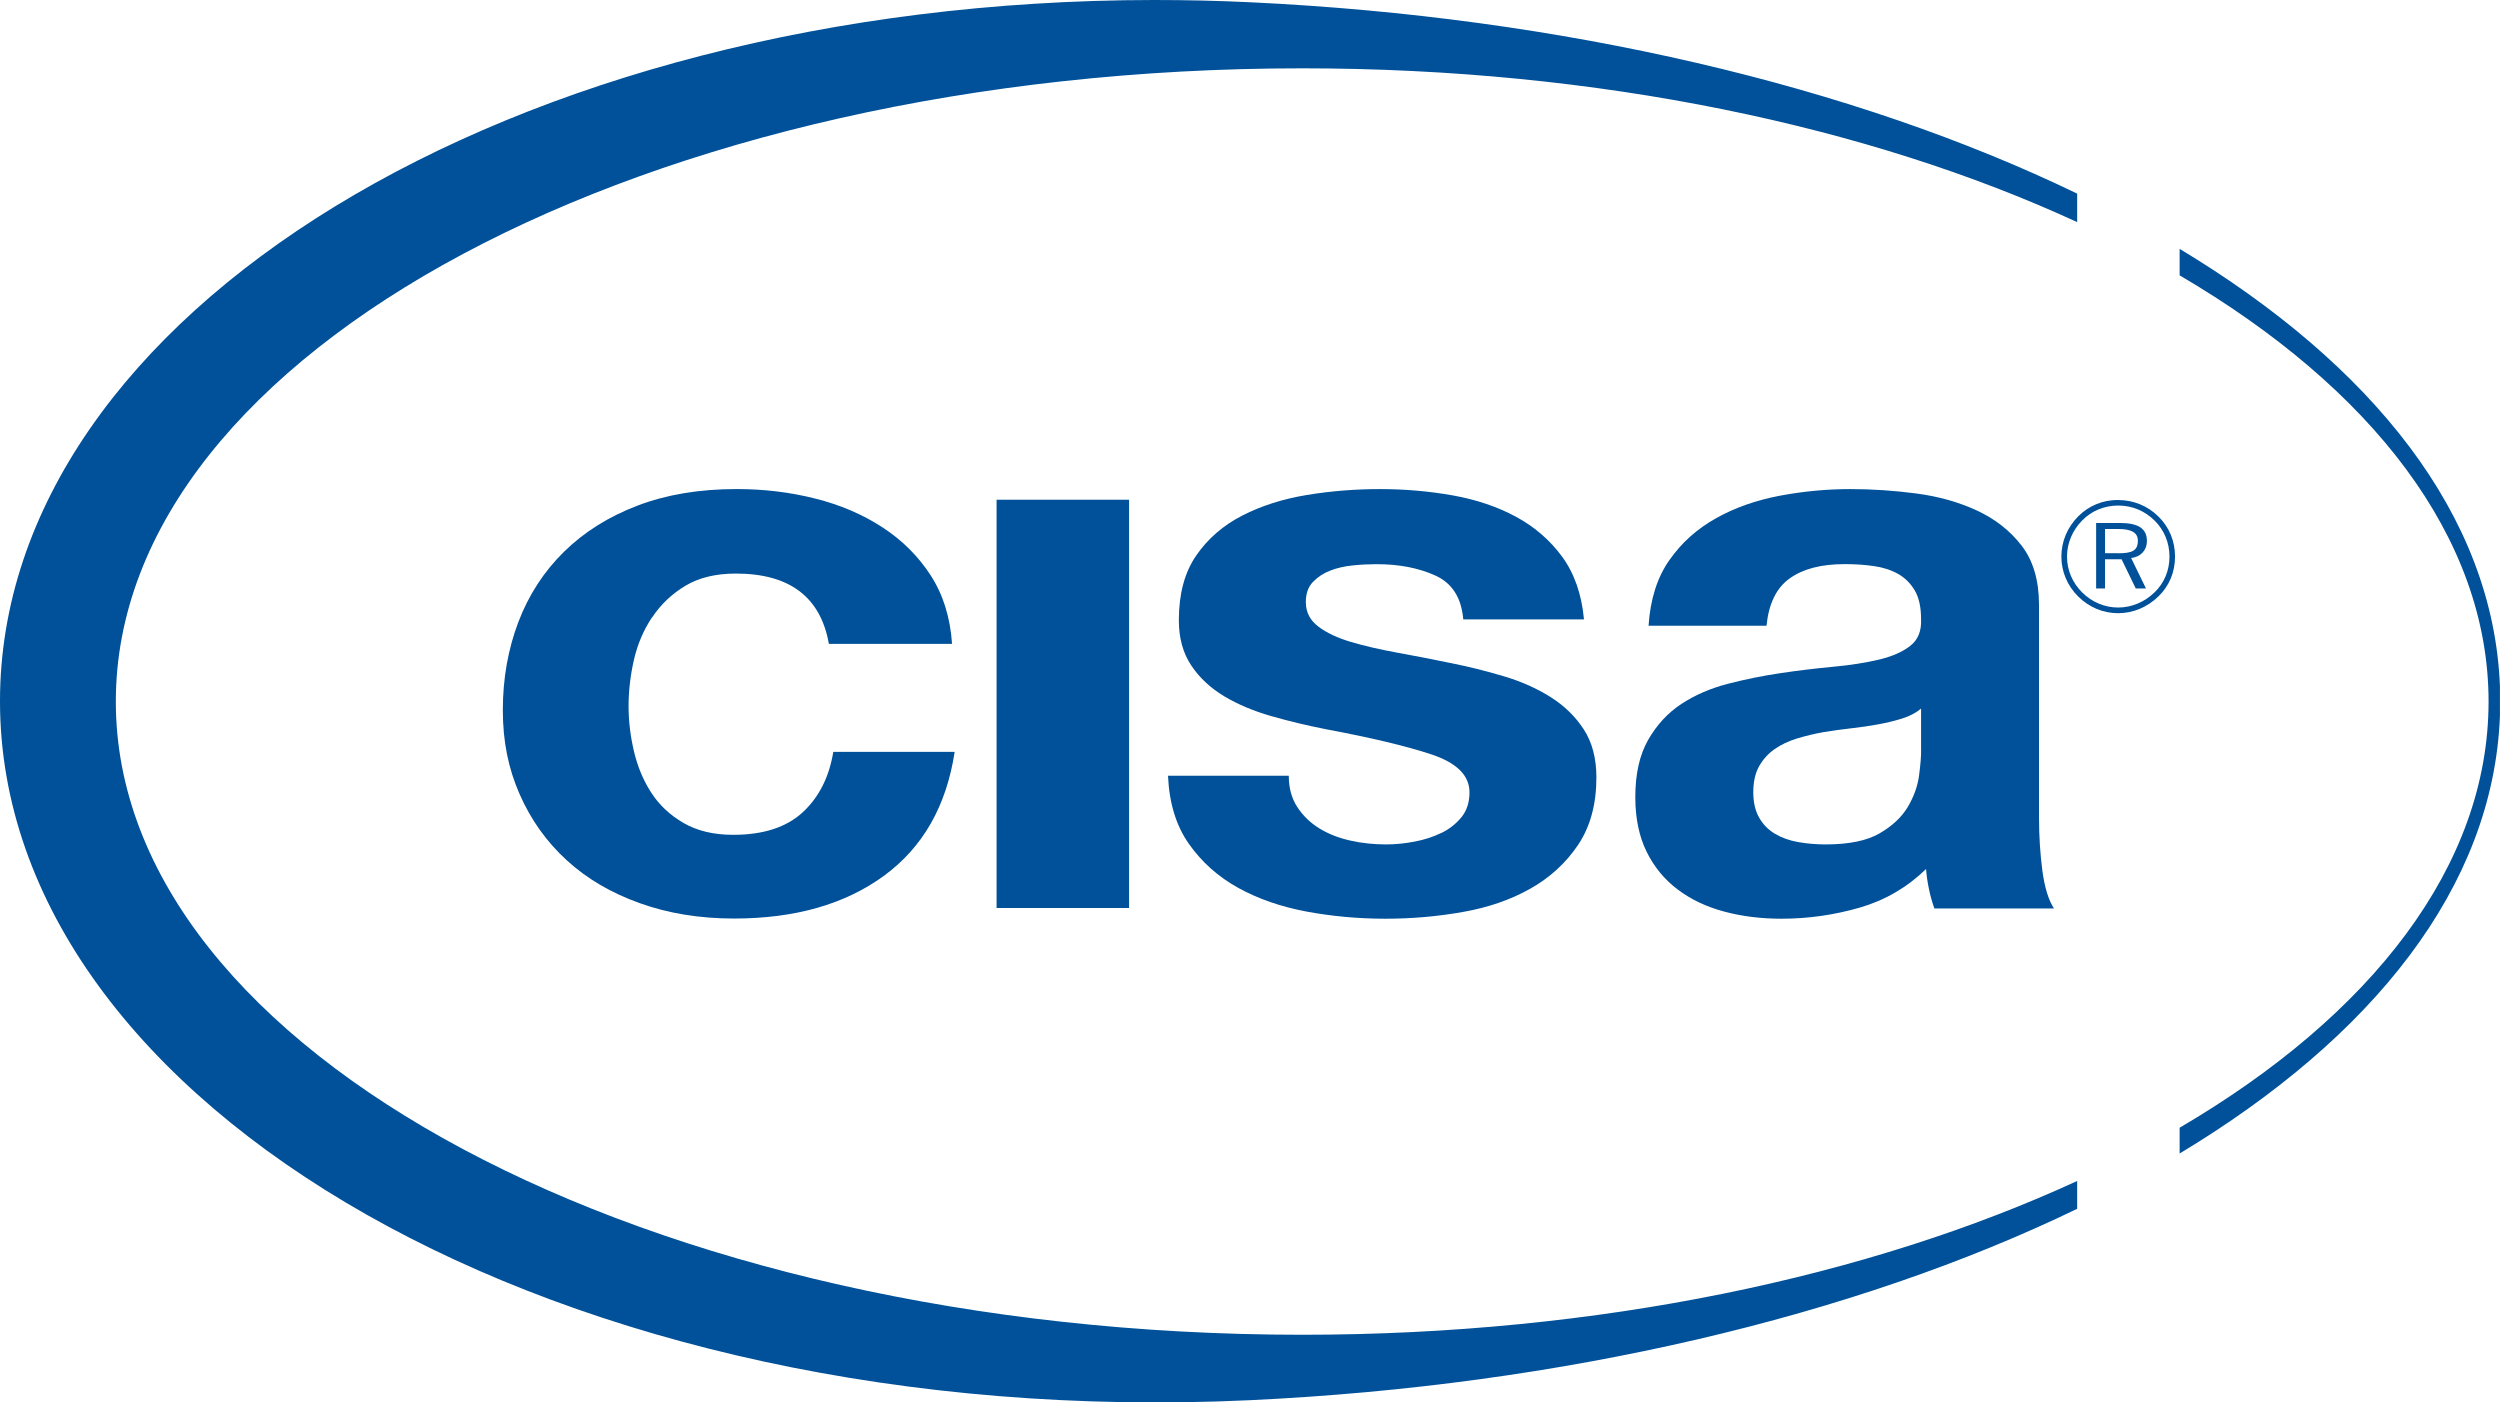
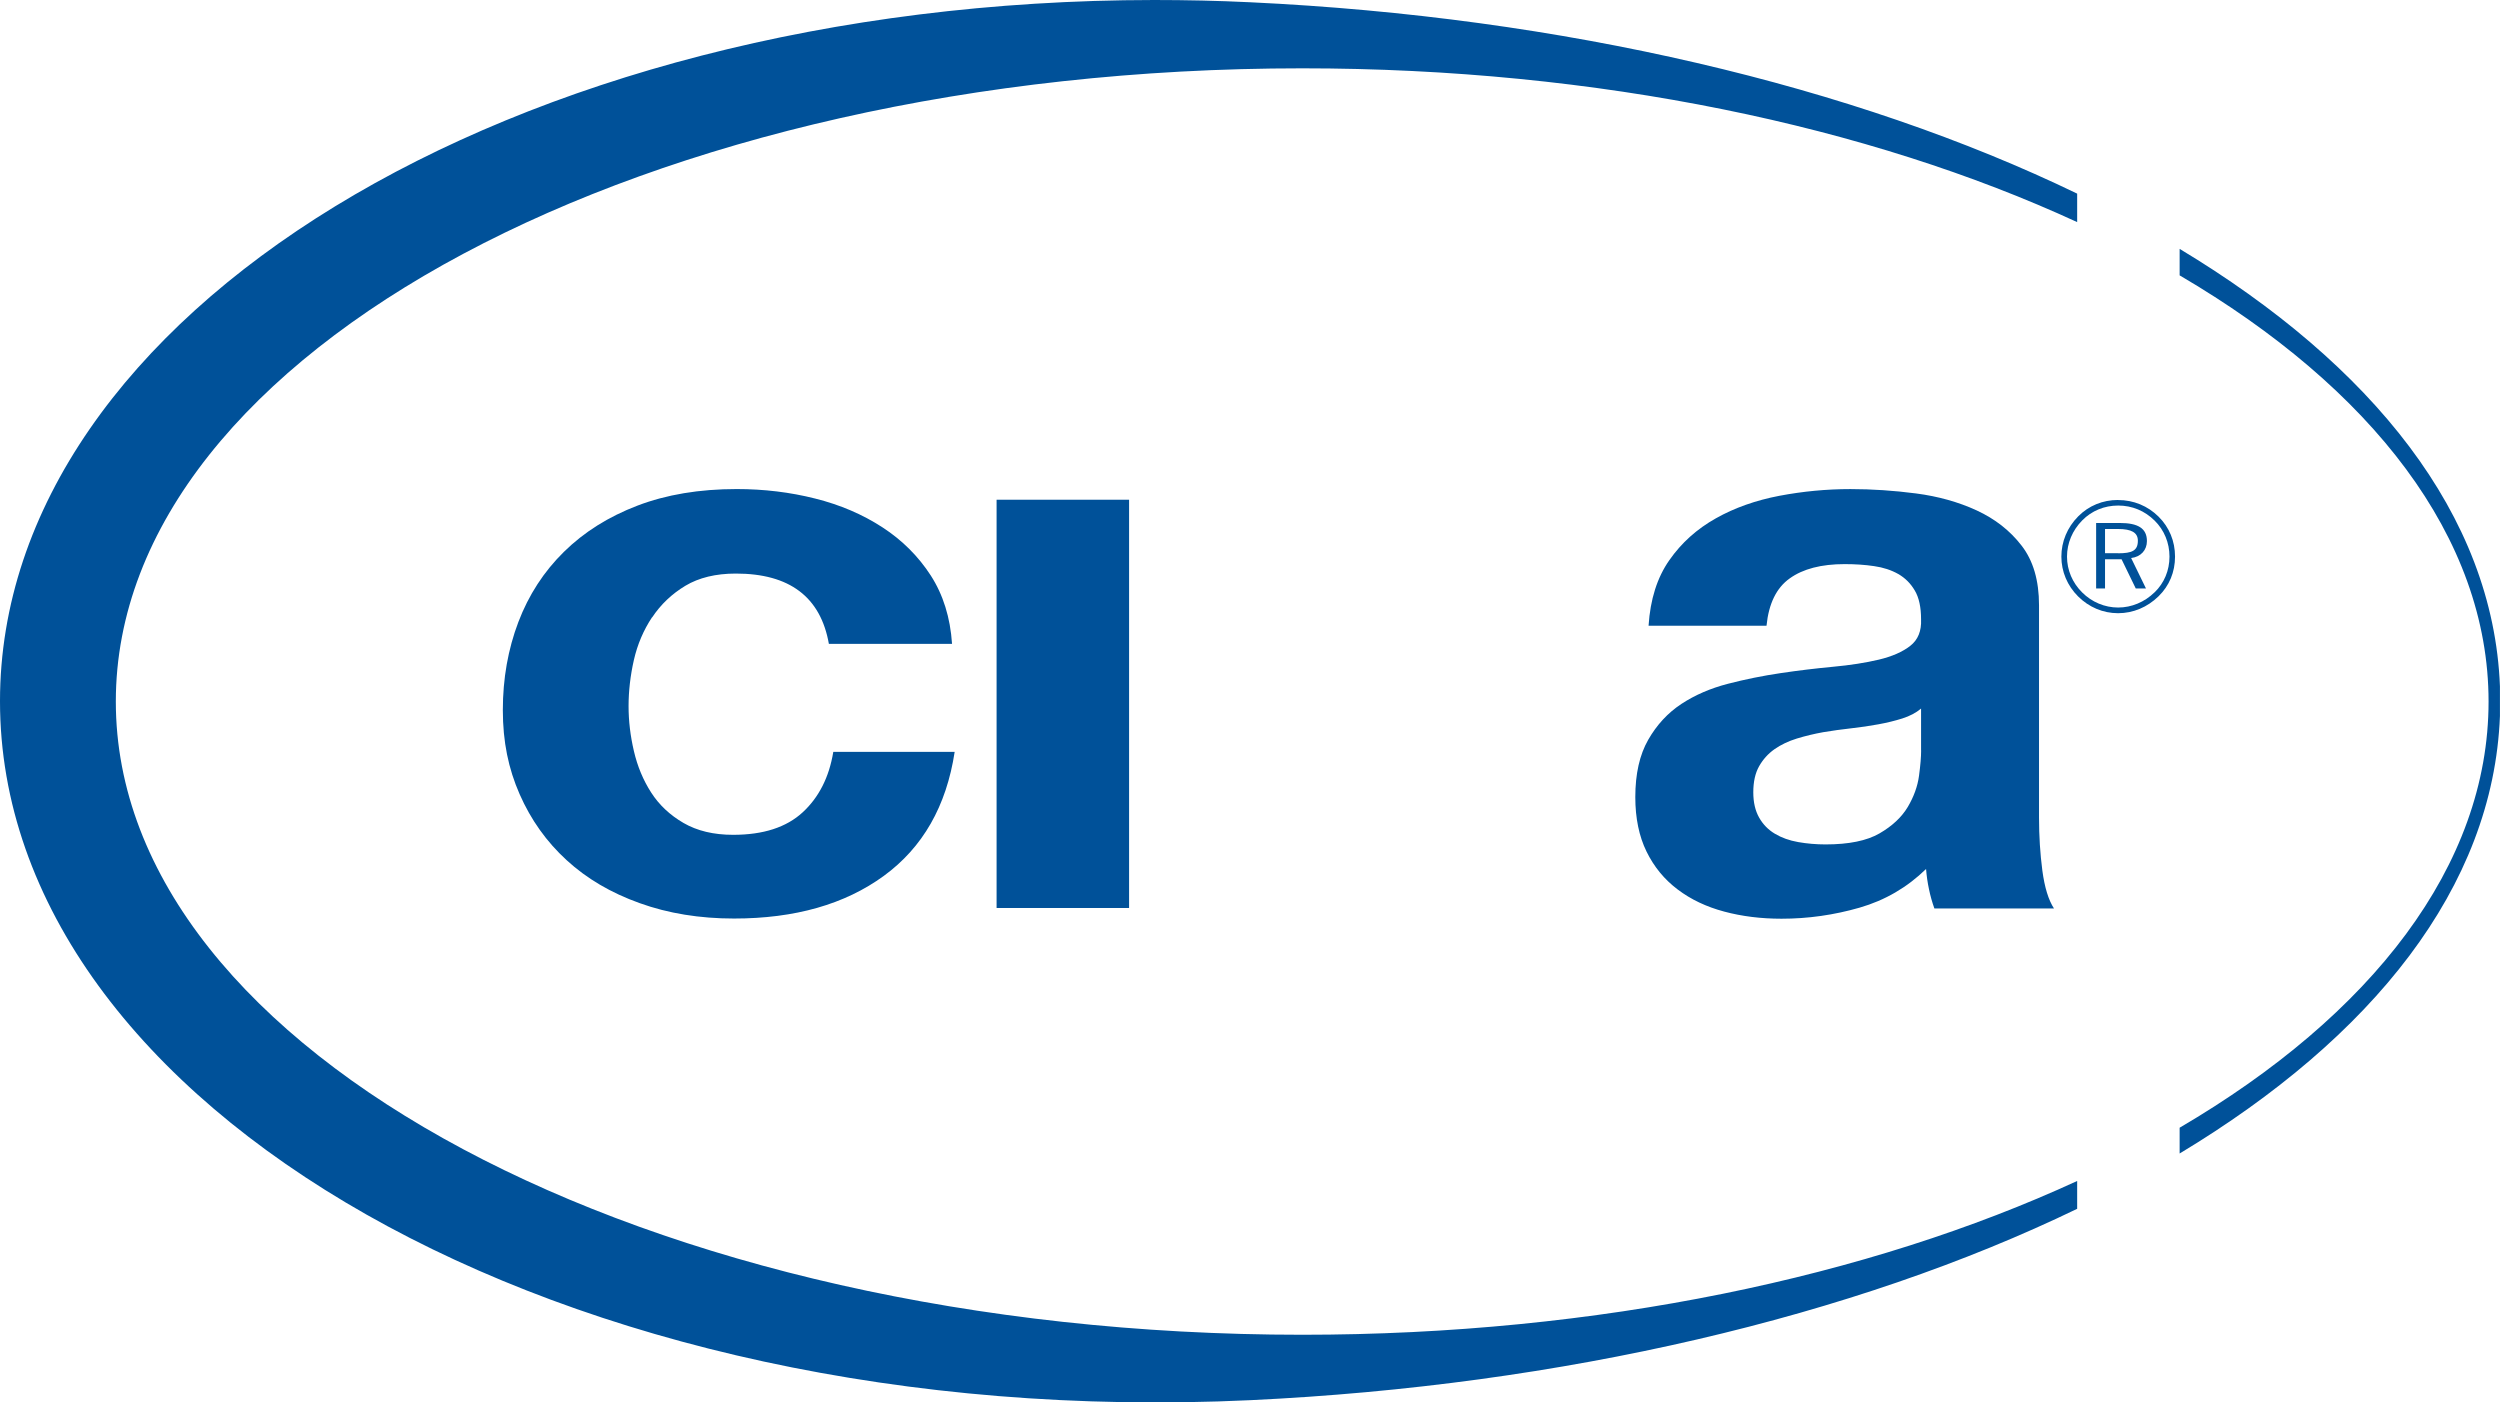
<svg xmlns="http://www.w3.org/2000/svg" width="82" height="46" viewBox="0 0 82 46" fill="none">
  <g clip-path="url(#clip0_2001_1302)">
-     <path d="M47.272 27.321C47.008 27.451 46.714 27.546 46.391 27.606C46.069 27.667 45.761 27.697 45.468 27.697C45.057 27.697 44.661 27.655 44.281 27.569C43.898 27.482 43.562 27.349 43.269 27.168C42.975 26.986 42.735 26.752 42.55 26.469C42.364 26.184 42.272 25.843 42.272 25.445H38.311C38.35 26.342 38.579 27.09 39 27.685C39.421 28.281 39.959 28.76 40.614 29.122C41.27 29.484 42.017 29.743 42.859 29.9C43.699 30.056 44.561 30.134 45.44 30.134C46.319 30.134 47.145 30.06 47.977 29.914C48.809 29.768 49.547 29.513 50.192 29.15C50.836 28.788 51.36 28.308 51.761 27.713C52.161 27.116 52.362 26.379 52.362 25.498C52.362 24.877 52.225 24.355 51.952 23.931C51.679 23.508 51.316 23.153 50.866 22.868C50.417 22.583 49.903 22.354 49.327 22.182C48.749 22.009 48.158 21.862 47.552 21.742C46.966 21.621 46.389 21.508 45.822 21.406C45.255 21.302 44.751 21.186 44.312 21.056C43.872 20.926 43.516 20.759 43.241 20.551C42.966 20.343 42.831 20.076 42.831 19.747C42.831 19.471 42.908 19.251 43.065 19.087C43.222 18.924 43.412 18.799 43.638 18.713C43.863 18.627 44.111 18.57 44.386 18.544C44.659 18.517 44.915 18.505 45.149 18.505C45.893 18.505 46.538 18.63 47.085 18.88C47.633 19.131 47.936 19.61 47.995 20.317H51.955C51.878 19.488 51.636 18.802 51.236 18.257C50.835 17.713 50.331 17.277 49.725 16.95C49.119 16.623 48.43 16.389 47.656 16.25C46.883 16.113 46.086 16.042 45.265 16.042C44.444 16.042 43.643 16.107 42.861 16.236C42.078 16.366 41.373 16.589 40.748 16.91C40.123 17.23 39.619 17.666 39.238 18.218C38.856 18.771 38.666 19.48 38.666 20.342C38.666 20.929 38.803 21.425 39.076 21.832C39.349 22.238 39.712 22.574 40.161 22.842C40.611 23.109 41.125 23.325 41.701 23.489C42.277 23.654 42.869 23.795 43.475 23.916C44.961 24.193 46.12 24.469 46.952 24.745C47.783 25.021 48.199 25.436 48.199 25.989C48.199 26.318 48.111 26.589 47.935 26.805C47.758 27.021 47.54 27.194 47.276 27.322L47.272 27.321Z" fill="#005199" />
    <path d="M21.391 20.25C21.671 19.828 22.034 19.482 22.479 19.214C22.925 18.947 23.477 18.813 24.136 18.813C25.899 18.813 26.916 19.582 27.187 21.118H31.227C31.169 20.254 30.936 19.508 30.529 18.876C30.122 18.247 29.594 17.719 28.945 17.297C28.295 16.874 27.561 16.558 26.736 16.352C25.913 16.144 25.055 16.041 24.164 16.041C22.943 16.041 21.858 16.222 20.91 16.584C19.96 16.947 19.157 17.451 18.498 18.099C17.839 18.746 17.34 19.515 17.002 20.403C16.664 21.294 16.493 22.256 16.493 23.292C16.493 24.328 16.676 25.213 17.044 26.05C17.412 26.888 17.925 27.609 18.584 28.212C19.243 28.818 20.041 29.287 20.982 29.623C21.921 29.961 22.953 30.128 24.077 30.128C26.072 30.128 27.71 29.662 28.988 28.73C30.267 27.797 31.042 26.441 31.313 24.662H27.332C27.196 25.491 26.861 26.152 26.329 26.643C25.795 27.136 25.036 27.382 24.047 27.382C23.408 27.382 22.865 27.252 22.419 26.993C21.974 26.735 21.62 26.402 21.359 25.996C21.098 25.591 20.908 25.137 20.792 24.636C20.675 24.136 20.617 23.644 20.617 23.16C20.617 22.676 20.675 22.156 20.792 21.645C20.908 21.137 21.107 20.671 21.387 20.247L21.391 20.25Z" fill="#005199" />
    <path d="M62.658 21.183C62.405 21.381 62.059 21.533 61.622 21.637C61.187 21.74 60.687 21.818 60.123 21.87C59.559 21.923 58.988 21.992 58.407 22.078C57.826 22.164 57.249 22.28 56.677 22.428C56.104 22.576 55.597 22.796 55.151 23.088C54.705 23.382 54.342 23.774 54.06 24.267C53.779 24.759 53.638 25.385 53.638 26.144C53.638 26.835 53.761 27.43 54.006 27.931C54.251 28.432 54.591 28.846 55.028 29.175C55.463 29.504 55.972 29.745 56.554 29.9C57.135 30.056 57.76 30.134 58.433 30.134C59.306 30.134 60.158 30.012 60.995 29.771C61.83 29.53 62.556 29.106 63.175 28.503C63.192 28.726 63.224 28.948 63.27 29.163C63.314 29.379 63.374 29.59 63.448 29.798H67.371C67.19 29.521 67.063 29.108 66.989 28.554C66.917 28.001 66.88 27.423 66.88 26.817V19.851C66.88 19.038 66.689 18.387 66.307 17.895C65.927 17.402 65.435 17.019 64.836 16.742C64.237 16.466 63.573 16.28 62.847 16.185C62.119 16.09 61.402 16.042 60.694 16.042C59.912 16.042 59.136 16.116 58.365 16.262C57.593 16.41 56.897 16.654 56.281 17.001C55.662 17.348 55.153 17.803 54.755 18.373C54.355 18.943 54.129 19.659 54.073 20.523H57.942C58.014 19.798 58.268 19.279 58.705 18.97C59.14 18.658 59.741 18.503 60.504 18.503C60.849 18.503 61.171 18.524 61.471 18.569C61.77 18.611 62.035 18.699 62.262 18.827C62.489 18.957 62.671 19.139 62.806 19.371C62.944 19.603 63.011 19.919 63.011 20.315C63.028 20.695 62.91 20.986 62.657 21.183H62.658ZM63.013 24.615C63.013 24.823 62.99 25.099 62.944 25.444C62.898 25.788 62.775 26.13 62.576 26.467C62.375 26.803 62.066 27.094 61.649 27.335C61.231 27.577 60.641 27.697 59.878 27.697C59.57 27.697 59.269 27.671 58.98 27.62C58.689 27.569 58.435 27.477 58.217 27.347C57.998 27.217 57.826 27.041 57.699 26.816C57.572 26.592 57.508 26.316 57.508 25.987C57.508 25.642 57.572 25.357 57.699 25.132C57.826 24.909 57.993 24.722 58.203 24.574C58.412 24.428 58.655 24.311 58.937 24.224C59.219 24.138 59.505 24.07 59.795 24.017C60.104 23.966 60.412 23.922 60.722 23.888C61.03 23.853 61.326 23.811 61.608 23.758C61.89 23.707 62.153 23.642 62.398 23.565C62.642 23.487 62.847 23.38 63.011 23.241V24.613L63.013 24.615Z" fill="#005199" />
    <path d="M3.799 23.011C3.799 11.54 21.221 2.241 42.712 2.241C52.427 2.241 61.312 4.141 68.131 7.285V6.351C60.807 2.808 51.231 0.556 41.005 0.074C39.945 0.023 38.893 0 37.853 0C16.701 0.018 0 10.358 0 23C0 36.264 18.383 46.994 41.005 45.926C51.233 45.444 60.809 43.192 68.131 39.649V38.736C61.312 41.878 52.429 43.78 42.712 43.78C21.221 43.78 3.799 34.481 3.799 23.011Z" fill="#005199" />
    <path d="M69.473 16.399C68.966 16.399 68.511 16.588 68.166 16.936C67.805 17.3 67.613 17.768 67.613 18.257C67.613 18.746 67.807 19.209 68.161 19.562C68.517 19.916 68.977 20.113 69.473 20.113C69.97 20.113 70.435 19.916 70.802 19.557C71.152 19.214 71.341 18.766 71.341 18.257C71.341 17.749 71.152 17.295 70.802 16.947C70.446 16.593 69.981 16.401 69.473 16.401V16.399ZM70.671 19.427C70.342 19.749 69.914 19.927 69.475 19.927C69.036 19.927 68.612 19.749 68.295 19.432C67.976 19.116 67.798 18.699 67.798 18.257C67.798 17.816 67.976 17.393 68.3 17.066C68.608 16.755 69.02 16.582 69.477 16.582C69.933 16.582 70.349 16.755 70.673 17.077C70.987 17.388 71.159 17.805 71.159 18.257C71.159 18.709 70.987 19.121 70.673 19.427H70.671Z" fill="#005199" />
    <path d="M71.492 8.164V9.032C77.787 12.723 81.625 17.627 81.625 23.011C81.625 28.394 77.787 33.3 71.492 36.989V37.835C77.802 34.035 81.781 29.111 81.998 23.485V22.513C81.781 16.887 77.8 11.963 71.492 8.163V8.164Z" fill="#005199" />
    <path d="M70.419 17.747C70.419 17.33 70.127 17.154 69.531 17.154H68.753V19.302H69.045V18.345H69.588L70.053 19.302H70.388L69.901 18.303C70.22 18.266 70.419 18.043 70.419 17.747ZM69.473 18.146H69.045V17.351H69.473C69.907 17.351 70.122 17.466 70.122 17.736C70.122 18.064 69.928 18.148 69.473 18.148V18.146Z" fill="#005199" />
    <path d="M37.034 16.391H32.688V29.782H37.034V16.391Z" fill="#005199" />
  </g>
  <defs>
    <clipPath id="clip0_2001_1302">
      <rect width="82" height="46" fill="white" />
    </clipPath>
  </defs>
</svg>